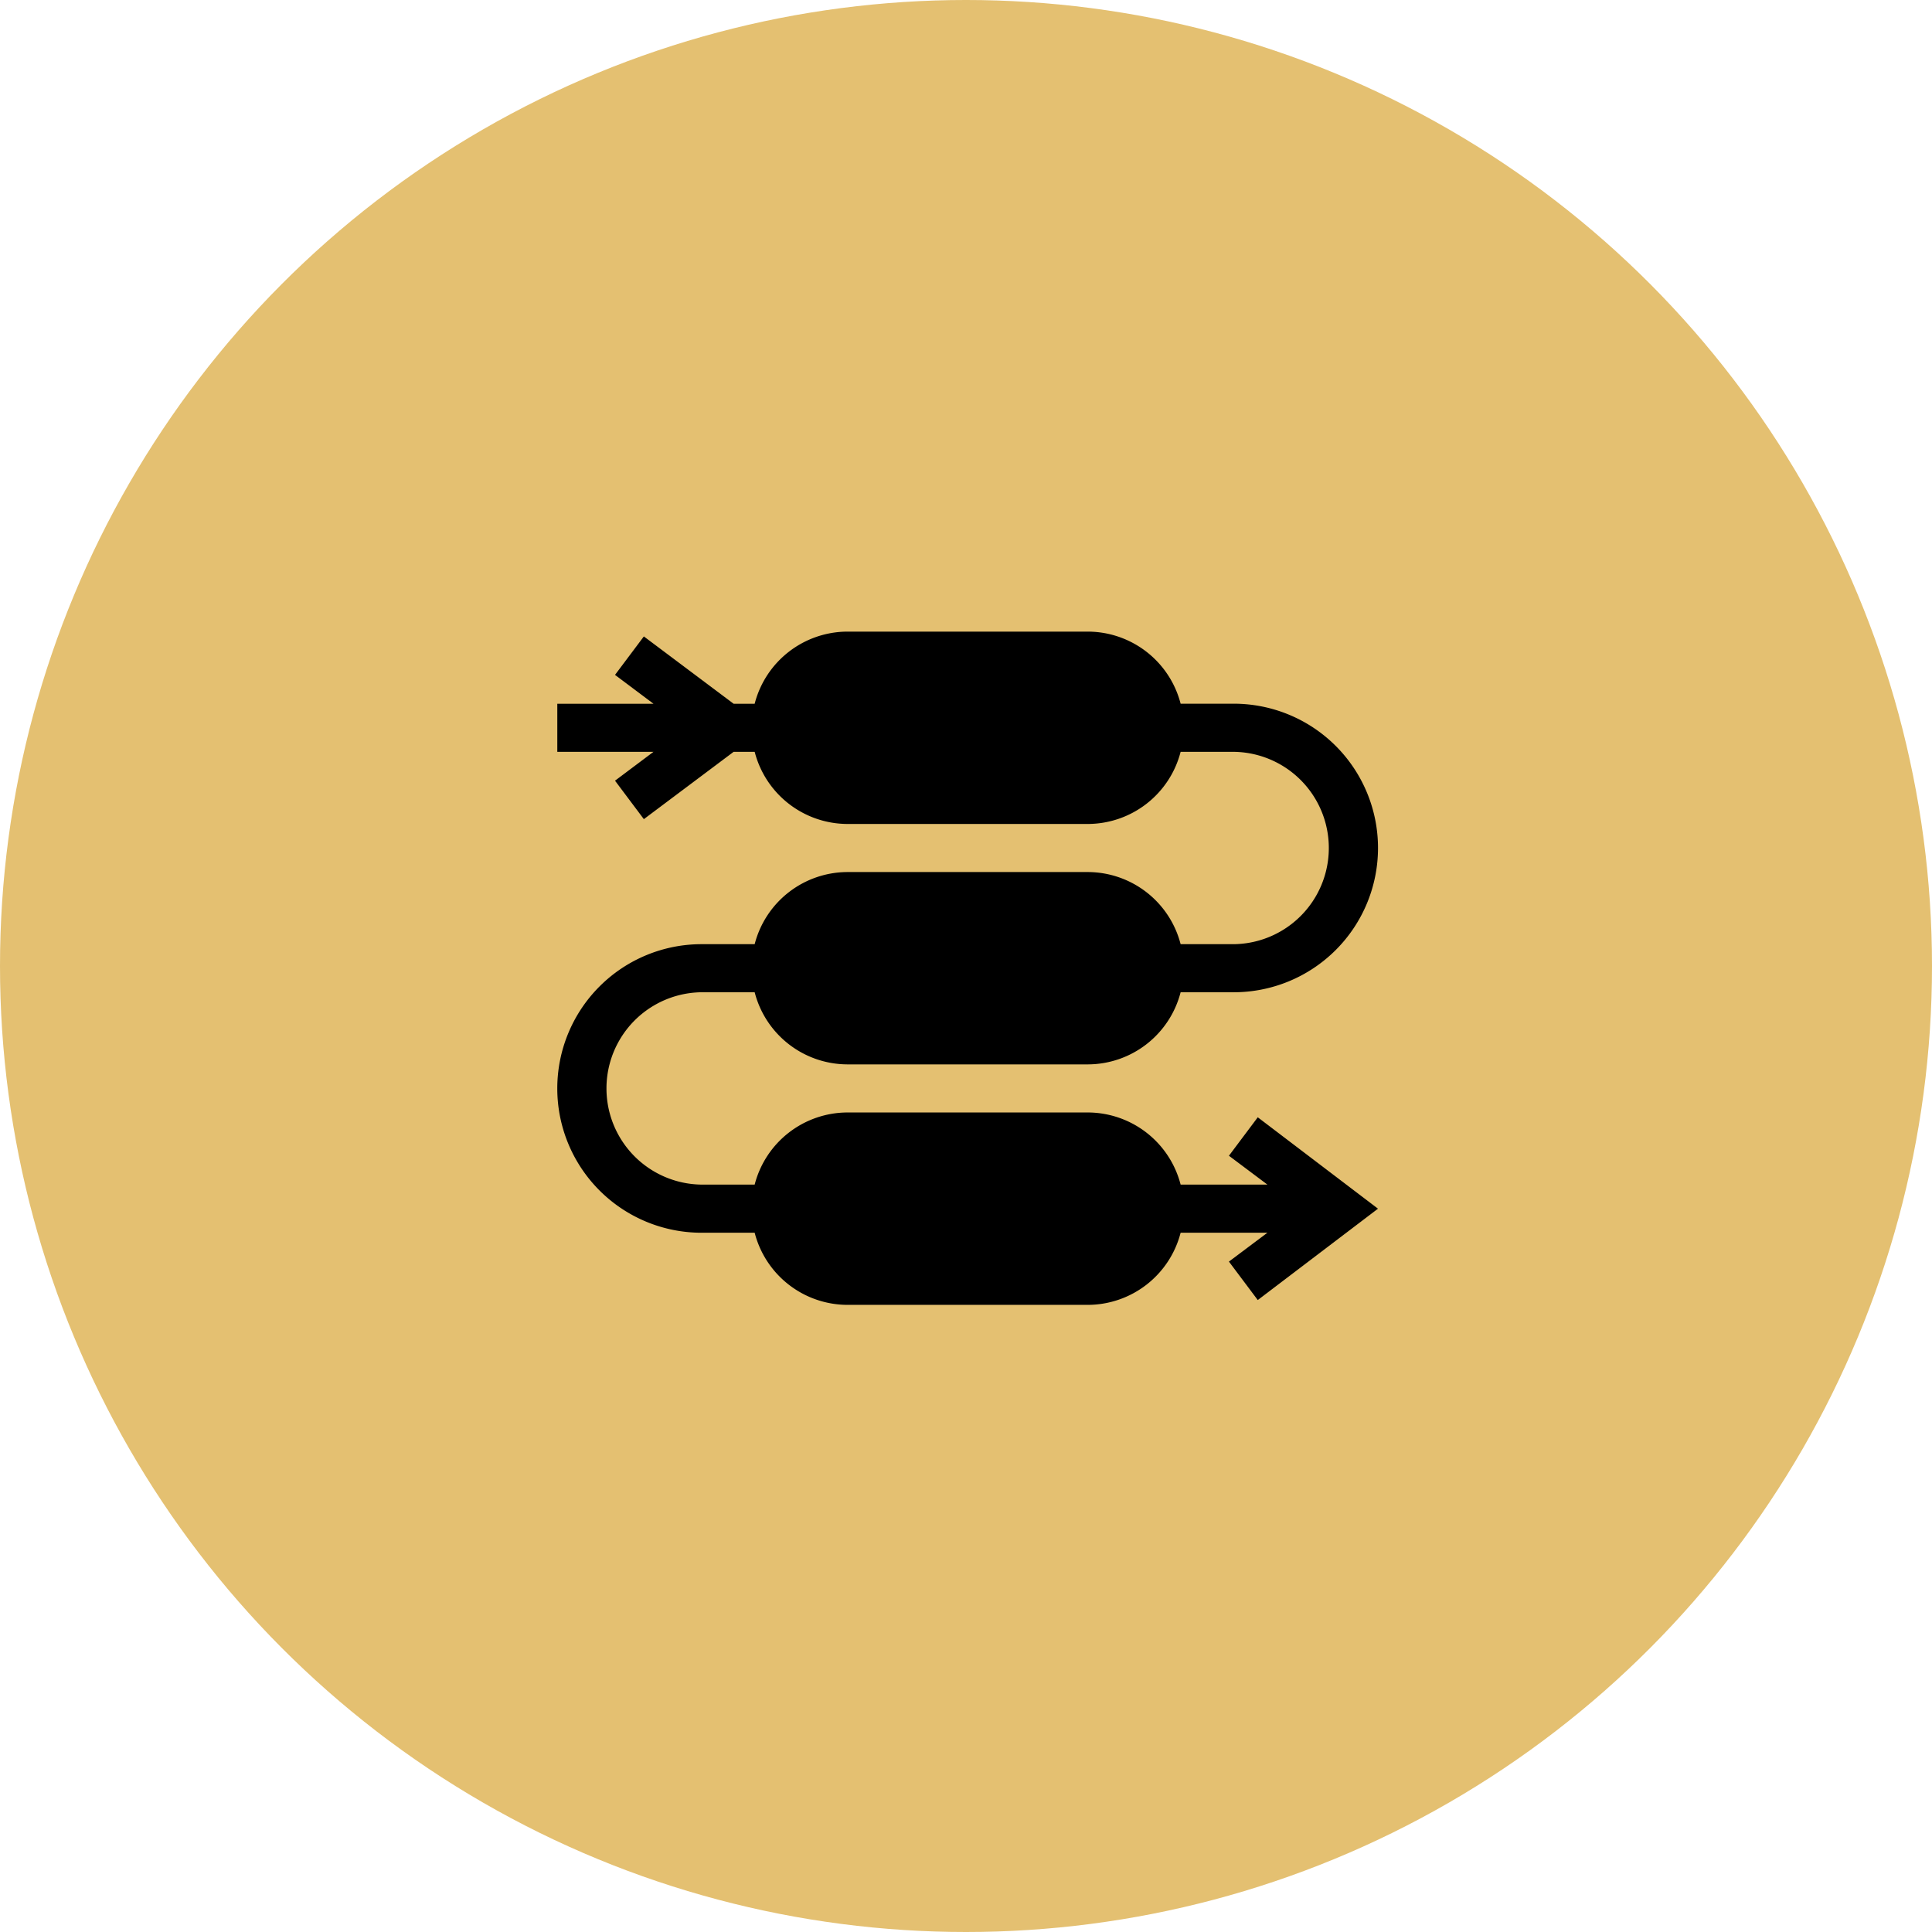
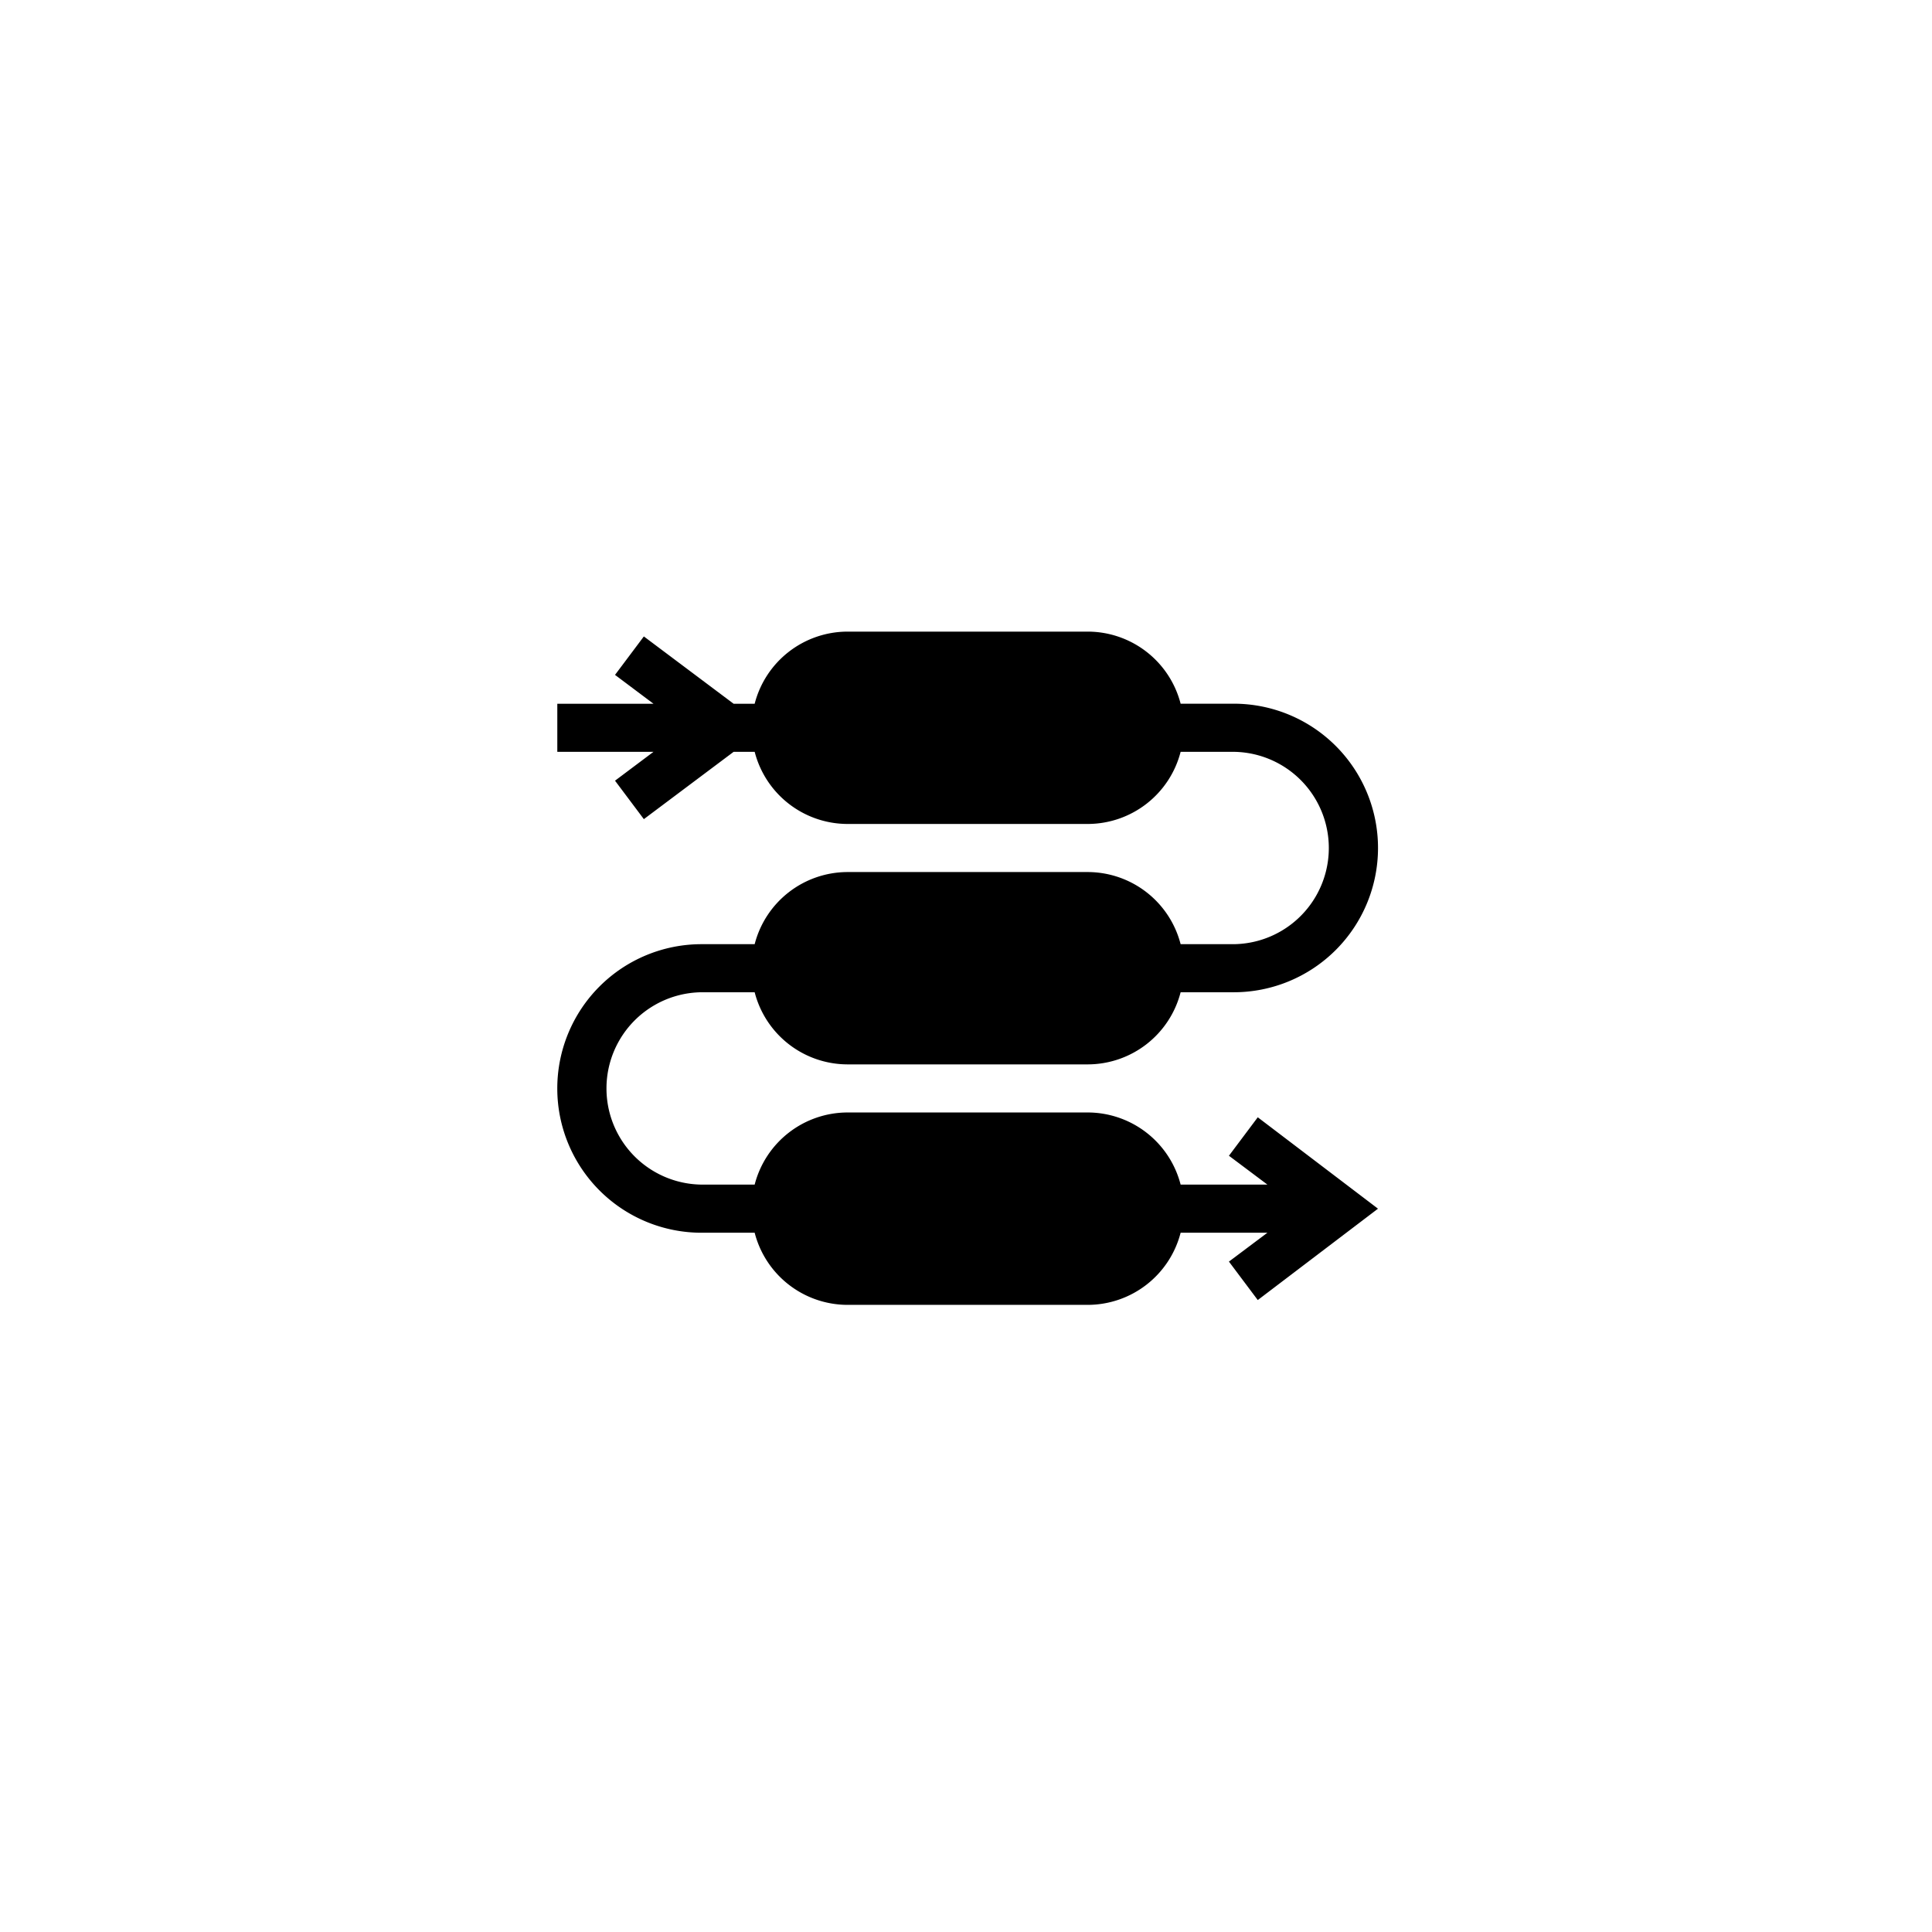
<svg xmlns="http://www.w3.org/2000/svg" width="156" height="156" viewBox="0 0 156 156">
  <g id="icon_-_innovation" data-name="icon - innovation" transform="translate(-307 -353)">
-     <circle id="Ellipse_86" data-name="Ellipse 86" cx="78" cy="78" r="78" transform="translate(307 353)" fill="#e4c071" />
    <path id="process" d="M56.559,39.216l-2.328,3.105,3.106,2.33H50.33a7.757,7.757,0,0,0-7.49-5.824H23.426a7.757,7.757,0,0,0-7.49,5.824H11.648a7.766,7.766,0,0,1,0-15.531h4.288a7.757,7.757,0,0,0,7.49,5.824H42.84a7.757,7.757,0,0,0,7.49-5.824h4.288a11.648,11.648,0,0,0,0-23.3H50.33A7.757,7.757,0,0,0,42.84,0H23.426a7.757,7.757,0,0,0-7.49,5.824h-1.7L6.988.389,4.66,3.494l3.106,2.33H0V9.707H7.766L4.66,12.037l2.328,3.105,7.249-5.435h1.7a7.757,7.757,0,0,0,7.49,5.824H42.84a7.757,7.757,0,0,0,7.49-5.824h4.288a7.766,7.766,0,0,1,0,15.531H50.33a7.757,7.757,0,0,0-7.49-5.824H23.426a7.757,7.757,0,0,0-7.49,5.824H11.648a11.648,11.648,0,0,0,0,23.3h4.288a7.757,7.757,0,0,0,7.49,5.824H42.84a7.757,7.757,0,0,0,7.49-5.824h7.007l-3.106,2.33,2.328,3.105,9.707-7.377Zm0,0" transform="translate(352 404)" />
  </g>
</svg>